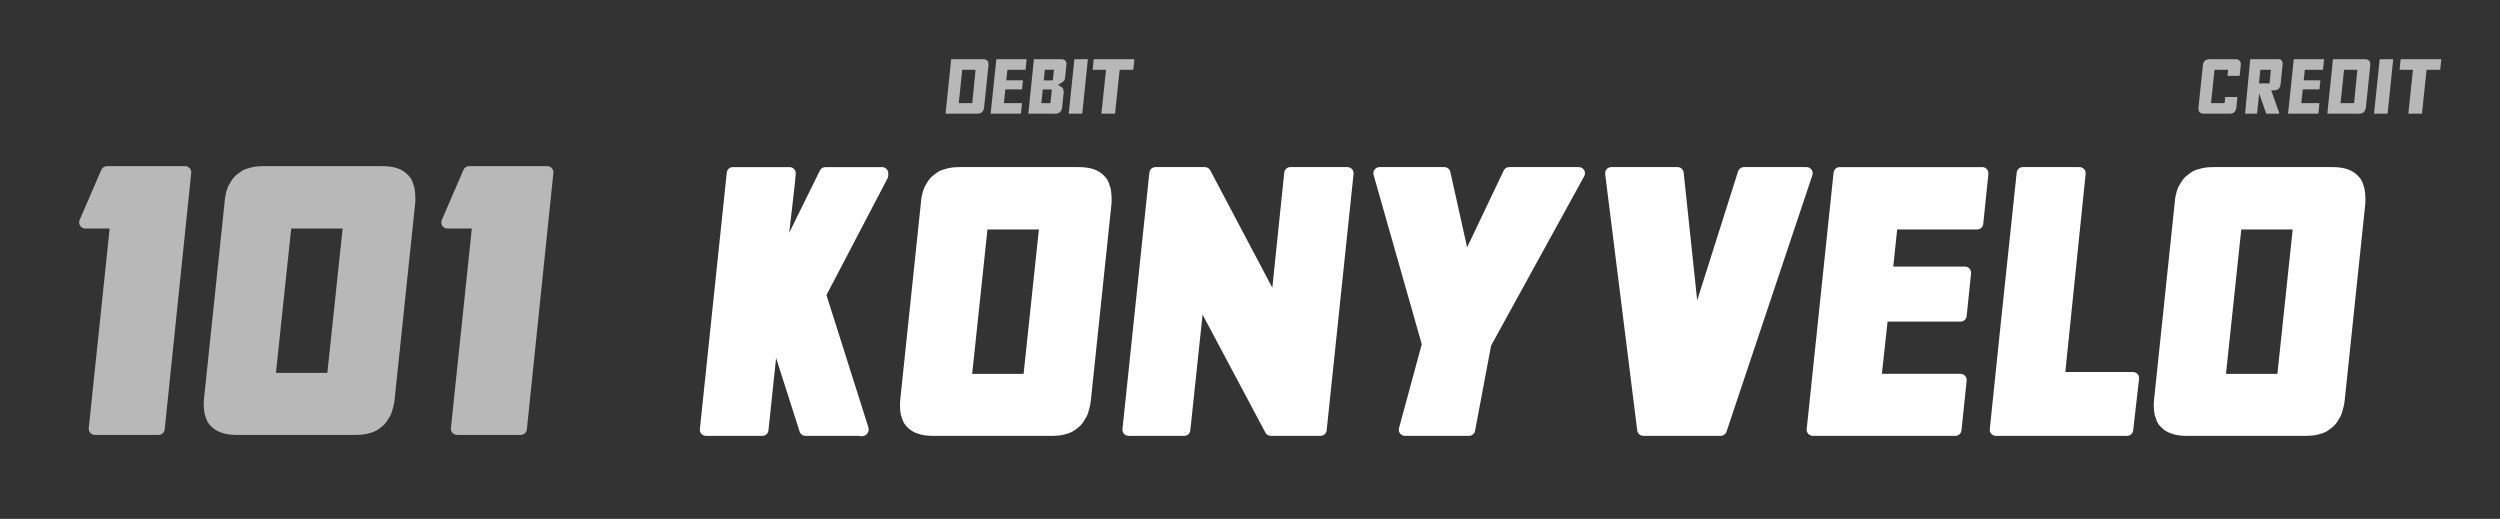
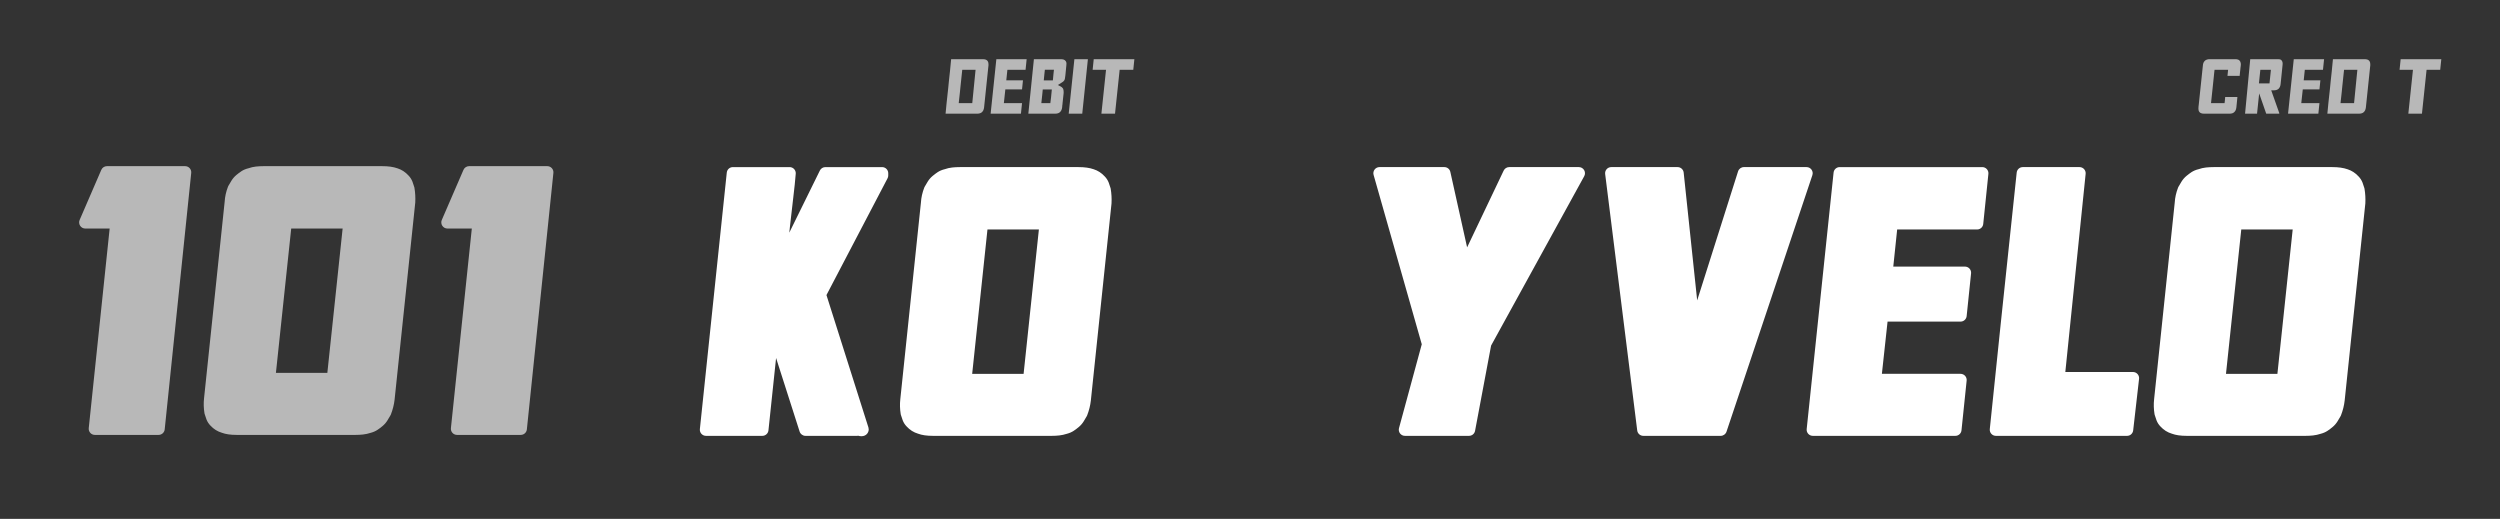
<svg xmlns="http://www.w3.org/2000/svg" version="1.1" x="0px" y="0px" width="5300px" height="1100px" viewBox="0 0 5300 1100" enable-background="new 0 0 5300 1100" xml:space="preserve">
  <rect x="0" y="0" width="5300" height="1100" fill="#333333" stroke="none" />
  <g fill="#ffffff">
    <g opacity="0.651">
      <path d="M201.066,922c-3.684,0-7.194-1.563-9.659-4.3c-2.465-2.736-3.654-6.391-3.27-10.055L232.459,484.5 h-51.705c-4.377,0-8.461-2.203-10.865-5.861s-2.805-8.281-1.067-12.299l45.947-106.25c2.058-4.759,6.747-7.84,11.932-7.84 h165.771c3.681,0,7.188,1.56,9.654,4.293c2.465,2.733,3.656,6.383,3.277,10.044l-56.25,543.75 c-0.686,6.626-6.27,11.662-12.931,11.662H201.066z" />
      <path d="M501.76,922c-12.931,0-23.234-1.494-31.468-4.567c-9.298-2.752-17.382-7.825-24.04-15.088 c-3.797-3.844-6.687-8.324-8.592-13.322c-1.422-3.681-2.732-7.609-3.874-11.624c-0.132-0.466-0.239-0.939-0.318-1.417 c-1.757-10.546-2.053-21.214-0.877-31.709l43.708-416.785c0.616-10.585,3.003-21.282,7.098-31.797 c0.231-0.595,0.506-1.171,0.822-1.725c2.084-3.654,4.261-7.327,6.469-10.917c2.782-4.534,6.333-8.625,10.547-12.147 c3.482-2.897,7.004-5.538,10.492-7.867c4.257-2.827,9.364-4.959,15.218-6.359c4.89-1.756,10.118-2.953,15.556-3.563 c5.241-0.573,10.71-0.862,16.291-0.862h251.563c12.93,0,23.476,1.495,32.229,4.568c8.793,2.768,16.626,7.846,23.29,15.099 c3.767,3.84,6.646,8.299,8.562,13.258c1.436,3.767,2.734,7.661,3.879,11.626c0.139,0.482,0.25,0.972,0.333,1.467 c1.706,10.233,2.284,20.654,1.72,30.972c-0.012,0.216-0.029,0.431-0.051,0.646l-43.75,417.187 c-1.18,10.537-3.814,21.095-7.841,31.473c-0.234,0.604-0.513,1.188-0.834,1.75c-2.089,3.653-4.261,7.318-6.456,10.895 c-2.825,4.594-6.382,8.688-10.578,12.178c-3.451,2.885-6.991,5.538-10.498,7.867c-4.197,2.804-9.078,4.943-14.485,6.345 c-5.424,1.773-10.902,2.971-16.293,3.561c-5.07,0.568-10.551,0.858-16.257,0.858H501.76z M693.97,790.531L726.374,484.5H617.363 l-32.403,306.031H693.97z" />
      <path d="M968.86,922c-3.684,0-7.194-1.563-9.659-4.3c-2.465-2.736-3.654-6.391-3.27-10.055l44.322-423.146 h-51.705c-4.377,0-8.461-2.203-10.865-5.861s-2.805-8.281-1.067-12.299l45.947-106.25c2.058-4.759,6.747-7.84,11.932-7.84 h165.771c3.681,0,7.188,1.56,9.654,4.293c2.465,2.733,3.656,6.383,3.277,10.044l-56.25,543.75 c-0.686,6.626-6.27,11.662-12.931,11.662H968.86z" />
    </g>
    <g>
      <path d="M1826.348,924.781c-2.456,0-4.767-0.341-6.901-1.017c-0.801,0.154-1.628,0.235-2.474,0.235h-109.375 c-5.653,0-10.659-3.653-12.381-9.038l-49.92-155.999l-16.177,153.4c-0.697,6.615-6.276,11.637-12.928,11.637H1496.66 c-3.684,0-7.195-1.563-9.66-4.301c-2.465-2.736-3.653-6.392-3.269-10.056l57.031-543.75c0.694-6.619,6.274-11.644,12.929-11.644 h120.313c3.622,0,7.081,1.511,9.541,4.17c2.46,2.658,3.7,6.223,3.42,9.834c-1.073,13.858-2.801,30.608-5.134,49.785 c-2.393,19.68-4.621,39.071-6.62,57.635c-0.646,5.97-1.28,11.814-1.901,17.533l64.812-131.697 c2.188-4.444,6.71-7.26,11.664-7.26h120.313c7.18,0,13,5.82,13,13v4.688c0,2.099-0.508,4.167-1.481,6.027l-129.522,247.548 l88.99,280.778c0.402,1.271,0.607,2.595,0.607,3.928C1841.691,917.278,1836.314,924.781,1826.348,924.781z" />
      <path d="M1977.823,924c-12.931,0-23.234-1.494-31.468-4.567c-9.298-2.752-17.382-7.825-24.04-15.088 c-3.797-3.844-6.687-8.324-8.592-13.322c-1.422-3.681-2.732-7.609-3.874-11.624c-0.132-0.466-0.239-0.939-0.318-1.417 c-1.757-10.546-2.053-21.214-0.877-31.709l43.708-416.785c0.616-10.585,3.003-21.282,7.098-31.797 c0.231-0.595,0.506-1.171,0.822-1.725c2.084-3.654,4.261-7.327,6.469-10.917c2.782-4.534,6.333-8.625,10.547-12.147 c3.482-2.897,7.004-5.538,10.492-7.867c4.257-2.827,9.364-4.959,15.218-6.359c4.89-1.756,10.118-2.953,15.556-3.563 c5.241-0.573,10.71-0.862,16.291-0.862h251.563c12.93,0,23.476,1.495,32.229,4.568c8.793,2.768,16.626,7.846,23.29,15.099 c3.767,3.84,6.646,8.299,8.562,13.258c1.436,3.767,2.734,7.661,3.879,11.626c0.139,0.482,0.25,0.972,0.333,1.467 c1.706,10.233,2.284,20.654,1.72,30.972c-0.012,0.216-0.029,0.431-0.051,0.646l-43.75,417.187 c-1.18,10.537-3.814,21.095-7.841,31.473c-0.234,0.604-0.513,1.188-0.834,1.75c-2.089,3.653-4.261,7.318-6.456,10.895 c-2.825,4.594-6.382,8.688-10.578,12.178c-3.451,2.885-6.991,5.538-10.498,7.867c-4.197,2.804-9.078,4.943-14.485,6.345 c-5.424,1.773-10.902,2.971-16.293,3.561c-5.07,0.568-10.551,0.858-16.257,0.858H1977.823z M2170.033,792.531l32.403-306.031 h-109.011l-32.403,306.031H2170.033z" />
-       <path d="M2694.142,924c-4.804,0-9.216-2.649-11.474-6.889l-133.192-250.075l-26,245.334 c-0.701,6.612-6.278,11.63-12.928,11.63h-117.969c-3.684,0-7.195-1.563-9.66-4.3s-3.653-6.393-3.269-10.057l57.031-543.75 c0.694-6.619,6.274-11.644,12.929-11.644h104.688c4.818,0,9.241,2.665,11.493,6.925l131.549,248.858l25.277-244.122 c0.686-6.626,6.27-11.661,12.931-11.661h121.094c3.684,0,7.194,1.563,9.66,4.3c2.465,2.737,3.653,6.392,3.269,10.056 l-57.031,543.75c-0.693,6.618-6.274,11.644-12.929,11.644H2694.142z" />
      <path d="M2978.429,924c-4.049,0-7.867-1.887-10.327-5.104c-2.459-3.217-3.279-7.396-2.219-11.304l48.271-177.762 l-102.136-359.024c-1.115-3.921-0.327-8.138,2.13-11.392c2.457-3.253,6.297-5.166,10.374-5.166h137.5 c6.093,0,11.368,4.232,12.69,10.18l35.558,160.011l77.515-162.78c2.156-4.527,6.723-7.411,11.737-7.411h147.656 c4.596,0,8.851,2.427,11.189,6.383c2.34,3.956,2.417,8.853,0.202,12.88l-197.437,359.118l-33.991,180.771 c-1.156,6.146-6.523,10.598-12.776,10.598H2978.429z" />
      <path d="M3483.811,924c-6.557,0-12.087-4.882-12.899-11.388l-67.969-543.75c-0.463-3.7,0.686-7.42,3.153-10.216 s6.018-4.396,9.746-4.396h140.625c6.651,0,12.229,5.02,12.928,11.634l28.623,270.965l86.682-273.527 c1.712-5.402,6.726-9.073,12.393-9.073h132.813c4.182,0,8.108,2.012,10.551,5.406c2.443,3.394,3.104,7.756,1.776,11.721 L3660.2,915.127c-1.774,5.3-6.737,8.873-12.327,8.873H3483.811z" />
      <path d="M3843.098,924c-3.684,0-7.194-1.563-9.66-4.3c-2.465-2.737-3.653-6.393-3.269-10.057l57.031-543.75 c0.693-6.619,6.274-11.644,12.929-11.644h302.344c3.68,0,7.187,1.559,9.651,4.291s3.657,6.38,3.28,10.04l-10.938,106.25 c-0.683,6.629-6.268,11.669-12.932,11.669h-169.537l-8.222,78.688h151.978c3.681,0,7.188,1.561,9.654,4.293 c2.465,2.733,3.655,6.384,3.276,10.045l-9.375,90.625c-0.686,6.626-6.269,11.662-12.931,11.662h-154.741l-12.021,110.719 h166.762c3.682,0,7.189,1.561,9.655,4.295c2.465,2.733,3.655,6.385,3.275,10.046l-10.938,105.469 c-0.687,6.625-6.271,11.659-12.931,11.659H3843.098z" />
      <path d="M4231.291,924c-3.682,0-7.19-1.561-9.655-4.295s-3.655-6.386-3.275-10.048l23.438-225.78l33.597-317.993 c0.698-6.614,6.276-11.634,12.928-11.634h120.313c3.679,0,7.185,1.559,9.649,4.289s3.658,6.377,3.283,10.037l-43.063,420.049 h143.412c3.705,0,7.233,1.581,9.7,4.345c2.467,2.765,3.637,6.45,3.216,10.131l-12.5,109.375 c-0.75,6.566-6.308,11.524-12.916,11.524H4231.291z" />
      <path d="M4635.892,924c-12.931,0-23.234-1.494-31.469-4.567c-9.298-2.752-17.382-7.825-24.039-15.088 c-3.797-3.844-6.687-8.324-8.593-13.322c-1.422-3.681-2.732-7.61-3.873-11.626c-0.133-0.466-0.238-0.938-0.318-1.415 c-1.758-10.546-2.053-21.214-0.877-31.709l43.707-416.785c0.616-10.587,3.004-21.284,7.098-31.798 c0.231-0.594,0.507-1.171,0.822-1.725c2.091-3.666,4.268-7.339,6.47-10.918c2.782-4.532,6.333-8.623,10.547-12.146 c3.482-2.897,7.005-5.538,10.492-7.867c4.257-2.827,9.364-4.959,15.218-6.359c4.889-1.755,10.117-2.953,15.557-3.563 c5.24-0.573,10.71-0.862,16.29-0.862h251.563c12.93,0,23.476,1.495,32.229,4.568c8.793,2.768,16.626,7.846,23.29,15.1 c3.766,3.839,6.645,8.298,8.561,13.255c1.438,3.769,2.735,7.663,3.88,11.628c0.14,0.482,0.25,0.972,0.333,1.467 c1.705,10.233,2.284,20.654,1.72,30.972c-0.012,0.216-0.029,0.431-0.052,0.646l-43.75,417.187 c-1.179,10.537-3.813,21.095-7.841,31.473c-0.233,0.604-0.513,1.189-0.835,1.751c-2.096,3.664-4.268,7.329-6.455,10.894 c-2.827,4.595-6.384,8.688-10.578,12.178c-3.451,2.885-6.991,5.538-10.497,7.867c-4.197,2.804-9.077,4.943-14.485,6.345 c-5.423,1.773-10.902,2.971-16.293,3.561c-5.069,0.568-10.551,0.858-16.257,0.858H4635.892z M4828.102,792.531l32.403-306.031 h-109.011l-32.403,306.031H4828.102z" />
    </g>
    <g opacity="0.651">
      <path d="M4717.383,205.639h5.313h8.799h4.98h6.807l-0.996,10.293l-1.162,11.621 c-0.223,1.107-0.415,2.158-0.581,3.154s-0.472,1.938-0.913,2.822c-0.775,1.66-1.771,3.045-2.988,4.15 c-1.328,1.219-2.713,2.049-4.15,2.49c-0.996,0.332-2.021,0.555-3.071,0.664c-1.053,0.111-2.132,0.166-3.237,0.166h-49.639h-0.996 h-2.822c-2.436,0-4.373-0.275-5.811-0.83c-1.551-0.441-2.879-1.271-3.984-2.49c-0.555-0.553-0.97-1.188-1.245-1.909 c-0.277-0.719-0.526-1.466-0.747-2.241c-0.332-1.992-0.389-3.984-0.166-5.977l0.166-2.656l0.332-2.324l8.799-83.672 c0.109-1.992,0.553-3.984,1.328-5.977c0.441-0.773,0.885-1.52,1.328-2.241c0.441-0.719,0.996-1.354,1.66-1.909 c0.664-0.553,1.328-1.051,1.992-1.494c0.664-0.441,1.494-0.773,2.49-0.996c0.885-0.332,1.826-0.553,2.822-0.664 c0.996-0.109,2.047-0.166,3.154-0.166h2.324h3.32h45.322h2.49c1.105,0,2.185,0.057,3.237,0.166 c1.051,0.111,2.019,0.332,2.905,0.664c1.438,0.443,2.656,1.273,3.652,2.49c0.996,1.107,1.66,2.49,1.992,4.15 c0.332,0.887,0.498,1.826,0.498,2.822s-0.057,2.049-0.166,3.154l-0.332,2.656l-0.332,2.324l-0.166,1.992l-0.166,1.826 l-0.664,5.645l-0.332,3.486l-0.166,1.494l-0.166,2.49h-5.479h-8.633h-4.98h-6.807l0.664-6.309l0.664-6.475h-28.721l-0.83,7.139 l-0.996,9.961l-2.324,22.246l-3.32,31.211h2.158h21.416h2.158h2.988l0.664-5.811L4717.383,205.639z" />
      <path d="M4759.544,241l10.957-115.547h56.279c1.992,0,3.818,0.057,5.479,0.166c1.66,0.111,3.043,0.721,4.15,1.826 c2.324,2.104,3.209,5.479,2.656,10.127l-4.15,40.508c-0.223,2.324-0.721,4.316-1.494,5.977c-0.775,1.66-1.771,3.1-2.988,4.316 c-2.324,2.104-5.867,3.154-10.625,3.154h-4.814l17.1,48.311l-0.166,1.162h-27.559l-14.941-42.998L4784.944,241H4759.544z M4791.917,148.031l-2.988,28.721h22.412l2.988-28.721H4791.917z" />
      <path d="M4862.799,125.453h64.248l-2.324,22.578h-38.516l-2.324,22.246h35.361l-1.992,19.258h-35.361 l-3.154,29.053h38.516L4914.928,241h-64.248L4862.799,125.453z" />
      <path d="M5024.658,132.924c0.332,1.992,0.44,3.984,0.332,5.977l-0.332,2.656l-8.965,85.996 c-0.224,1.992-0.722,3.984-1.494,5.977c-0.444,0.775-0.888,1.522-1.328,2.241c-0.444,0.721-0.996,1.356-1.66,1.909 c-0.664,0.555-1.328,1.053-1.992,1.494c-0.664,0.443-1.44,0.775-2.324,0.996c-0.996,0.332-1.992,0.555-2.988,0.664 c-0.996,0.111-2.05,0.166-3.154,0.166h-41.504h-8.135h-0.664h-16.436l2.158-22.412l0.83-7.637l2.324-21.416l0.498-4.814 l1.328-13.447l2.158-19.922l2.49-25.898h19.258h45.322h2.49c2.433,0,4.425,0.277,5.977,0.83c1.437,0.443,2.71,1.273,3.818,2.49 c0.552,0.555,0.967,1.19,1.245,1.909C5024.186,131.404,5024.435,132.151,5024.658,132.924z M4990.625,218.588l6.973-70.557 h-28.223l-4.15,39.346l-0.664,6.973l-2.656,24.238h2.324h3.154h20.254H4990.625z" />
-       <path d="M5032.952,241l12.049-115.547h28.625L5061.673,241h-12.049H5032.952z" />
      <path d="M5134.547,241h-28.887l9.795-92.969h-28.389l2.324-22.578h86.162l-2.324,22.578h-28.887L5134.547,241z" />
    </g>
    <g opacity="0.651">
      <path d="M2095.254,132.924c0.332,1.992,0.441,3.984,0.332,5.977l-0.332,2.656l-8.965,85.996 c-0.223,1.992-0.721,3.984-1.494,5.977c-0.443,0.775-0.887,1.522-1.328,2.241c-0.443,0.721-0.996,1.356-1.66,1.909 c-0.664,0.555-1.328,1.053-1.992,1.494c-0.664,0.443-1.439,0.775-2.324,0.996c-0.996,0.332-1.992,0.555-2.988,0.664 c-0.996,0.111-2.049,0.166-3.154,0.166h-41.504h-8.135h-0.664h-16.436l2.158-22.412l0.83-7.637l2.324-21.416l0.498-4.814 l1.328-13.447l2.158-19.922l2.49-25.898h19.258h45.322h2.49c2.433,0,4.425,0.277,5.977,0.83c1.437,0.443,2.711,1.273,3.818,2.49 c0.553,0.555,0.968,1.19,1.245,1.909C2094.782,131.404,2095.031,132.151,2095.254,132.924z M2061.221,218.588l6.973-70.557 h-28.223l-4.15,39.346l-0.664,6.973l-2.656,24.238h2.324h3.154h20.254H2061.221z" />
      <path d="M2112.267,125.453h64.248l-2.324,22.578h-38.516l-2.324,22.246h35.361l-1.992,19.258h-35.361 l-3.154,29.053h38.516L2164.396,241h-64.248L2112.267,125.453z" />
      <path d="M2180.081,241l11.787-115.547h56.777c2.324,0,4.343,0.249,6.06,0.747c1.715,0.498,3.237,1.577,4.565,3.237 c1.105,1.439,1.66,3.128,1.66,5.063c0,1.938-0.111,3.569-0.332,4.897l-1.992,20.254c-0.223,2.104-0.555,4.482-0.996,7.139 c-0.443,2.656-1.883,4.872-4.316,6.641c-2.324,1.551-4.29,2.851-5.894,3.901c-1.605,1.053-3.183,2.021-4.731,2.905 c1.992,1.107,3.873,2.075,5.645,2.905c1.77,0.83,3.209,1.966,4.316,3.403c0.664,0.664,1.162,1.494,1.494,2.49 s0.553,2.075,0.664,3.237c0.109,1.162,0.166,2.324,0.166,3.486s-0.057,2.132-0.166,2.905l-2.158,20.088l-0.166,2.49l-0.332,1.66 l-0.332,4.482c-0.555,4.54-2.049,7.914-4.482,10.127c-2.215,2.324-5.701,3.486-10.459,3.486h-23.574H2180.081z M2207.64,218.588 h8.135h10.957c0.221-1.549,0.441-3.32,0.664-5.313c0.221-1.992,0.498-4.205,0.83-6.641l1.66-16.934 c-1.992,0.111-4.648,0.111-7.969,0h-5.479h-5.811l-0.498,5.479l-0.664,6.641L2207.64,218.588z M2212.786,170.443h5.479h13.779 l0.498-4.851l0.83-8.864l0.996-8.864h-19.258l-0.83,7.525L2212.786,170.443z" />
      <path d="M2265.659,241l12.049-115.547h28.625L2294.38,241h-12.049H2265.659z" />
      <path d="M2363.854,241h-28.887l9.795-92.969h-28.389l2.324-22.578h86.162l-2.324,22.578h-28.887L2363.854,241z" />
    </g>
  </g>
</svg>